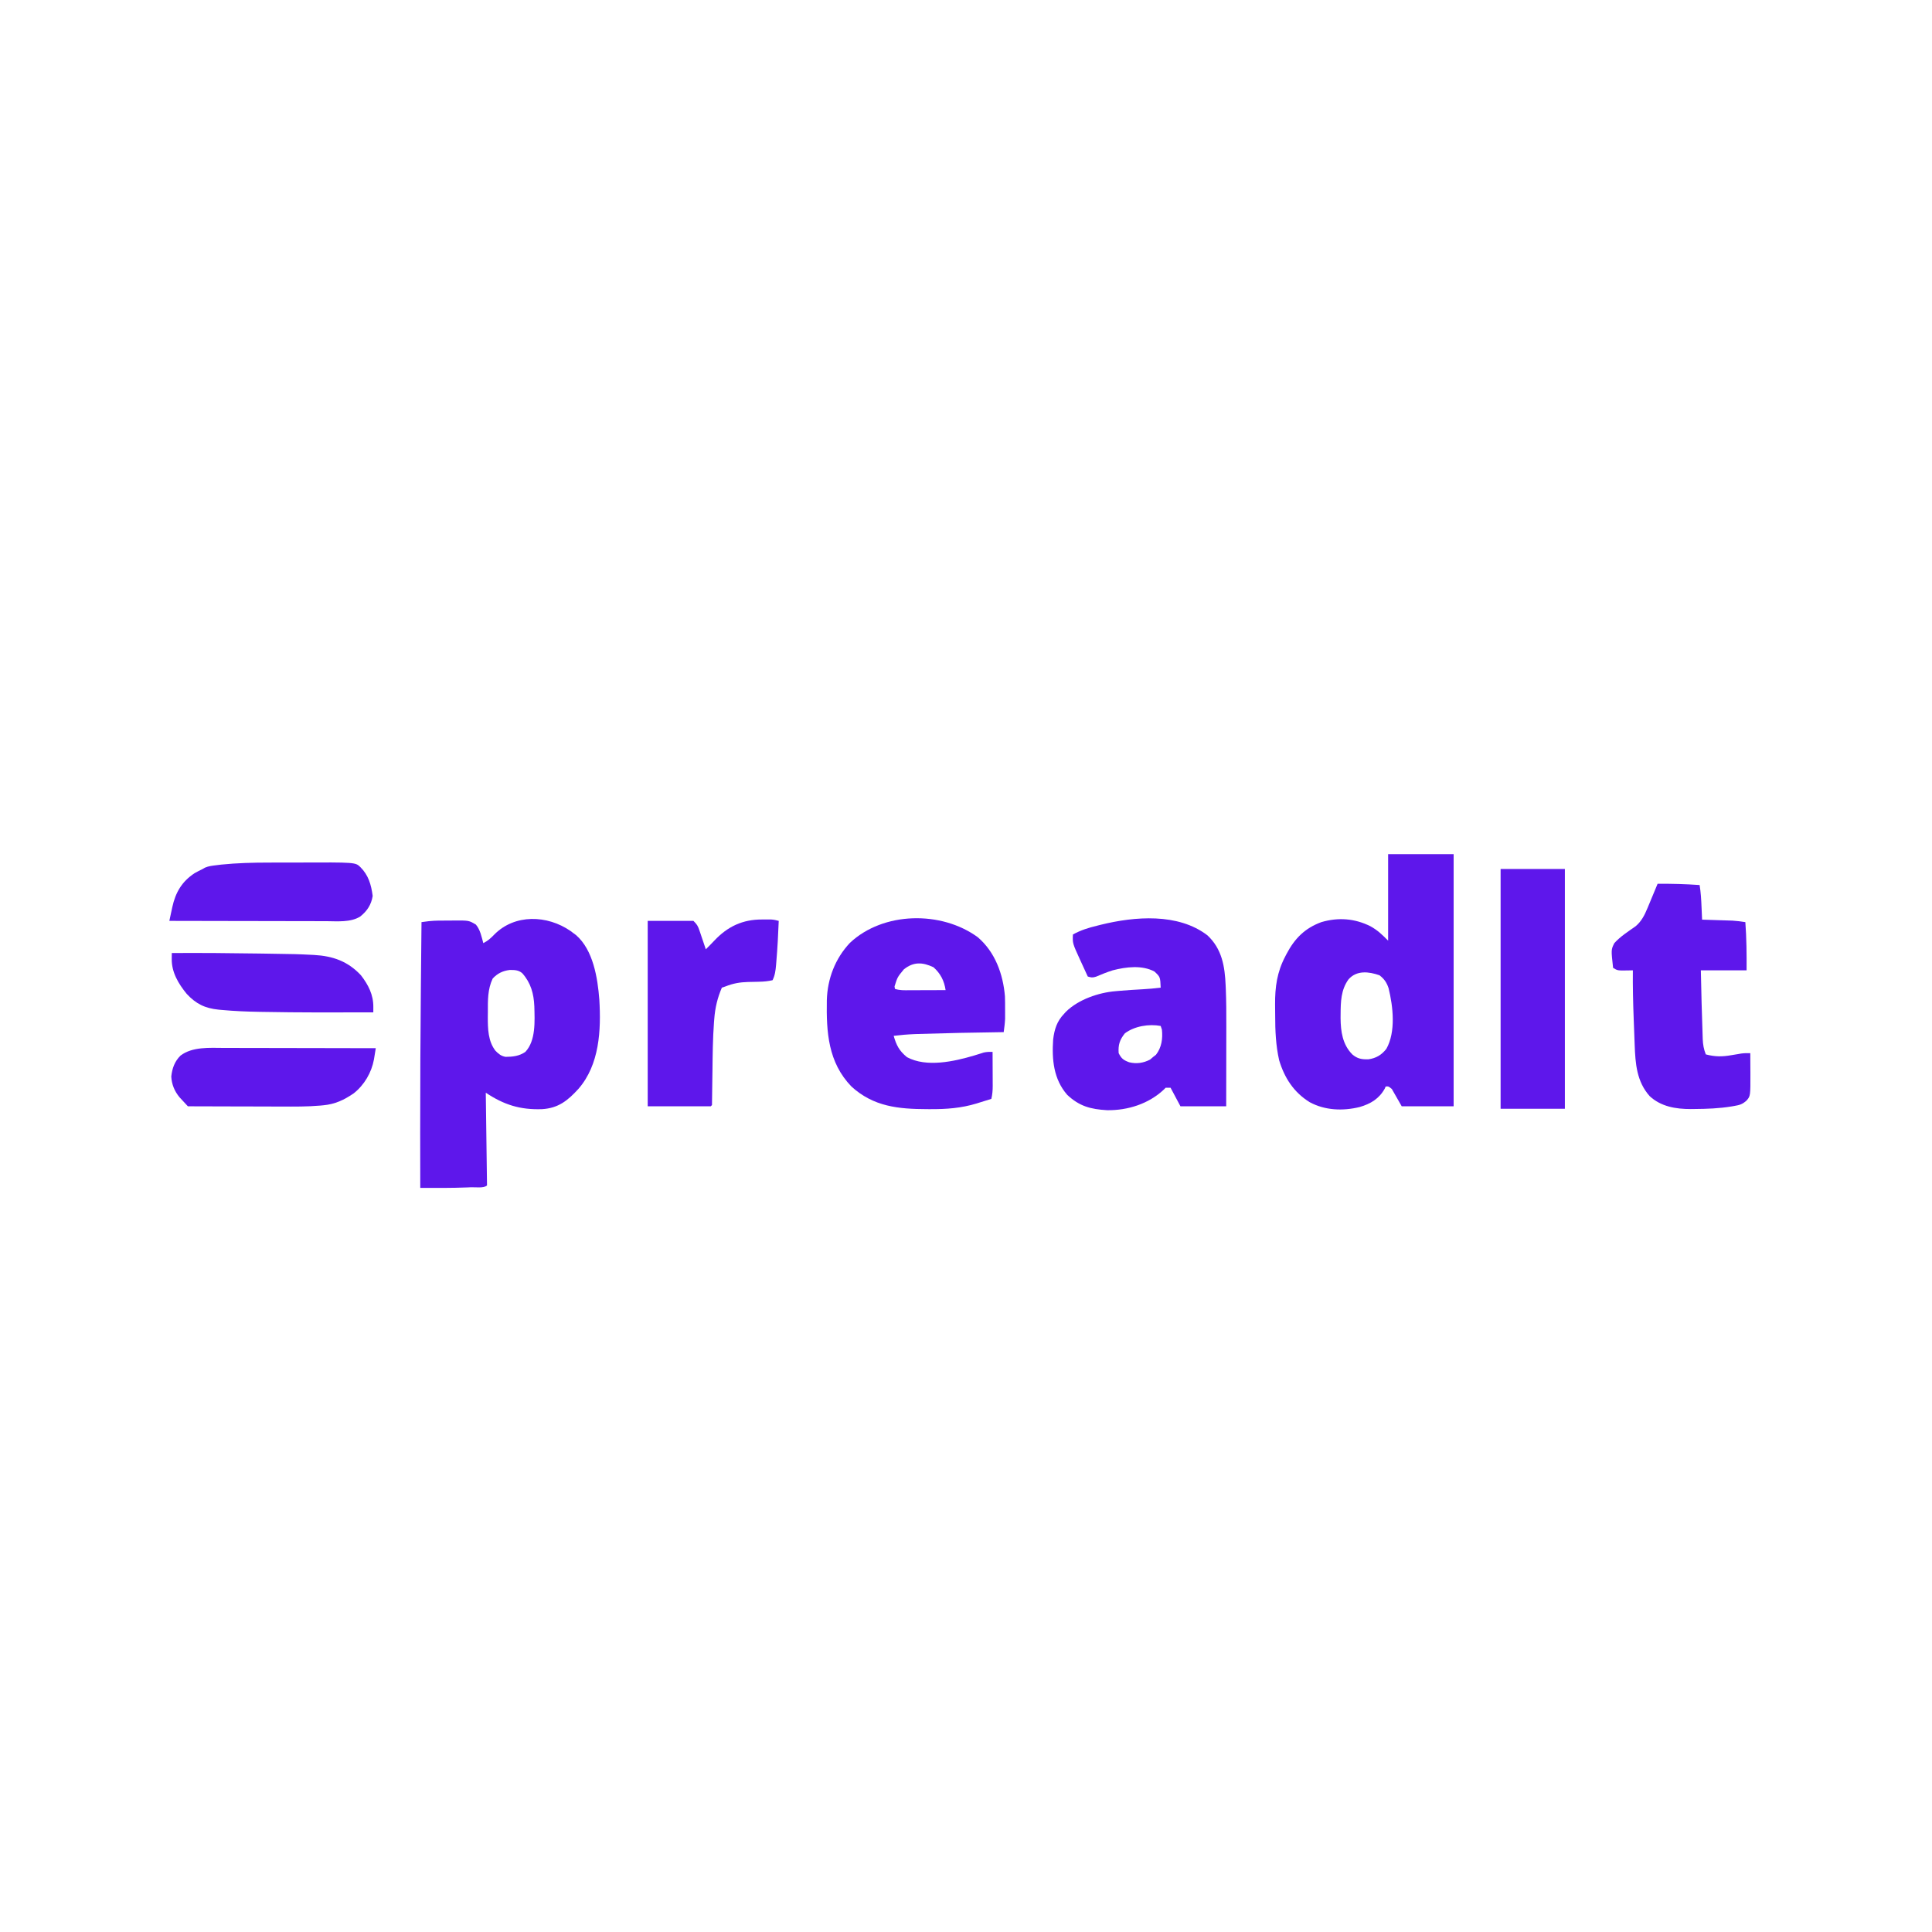
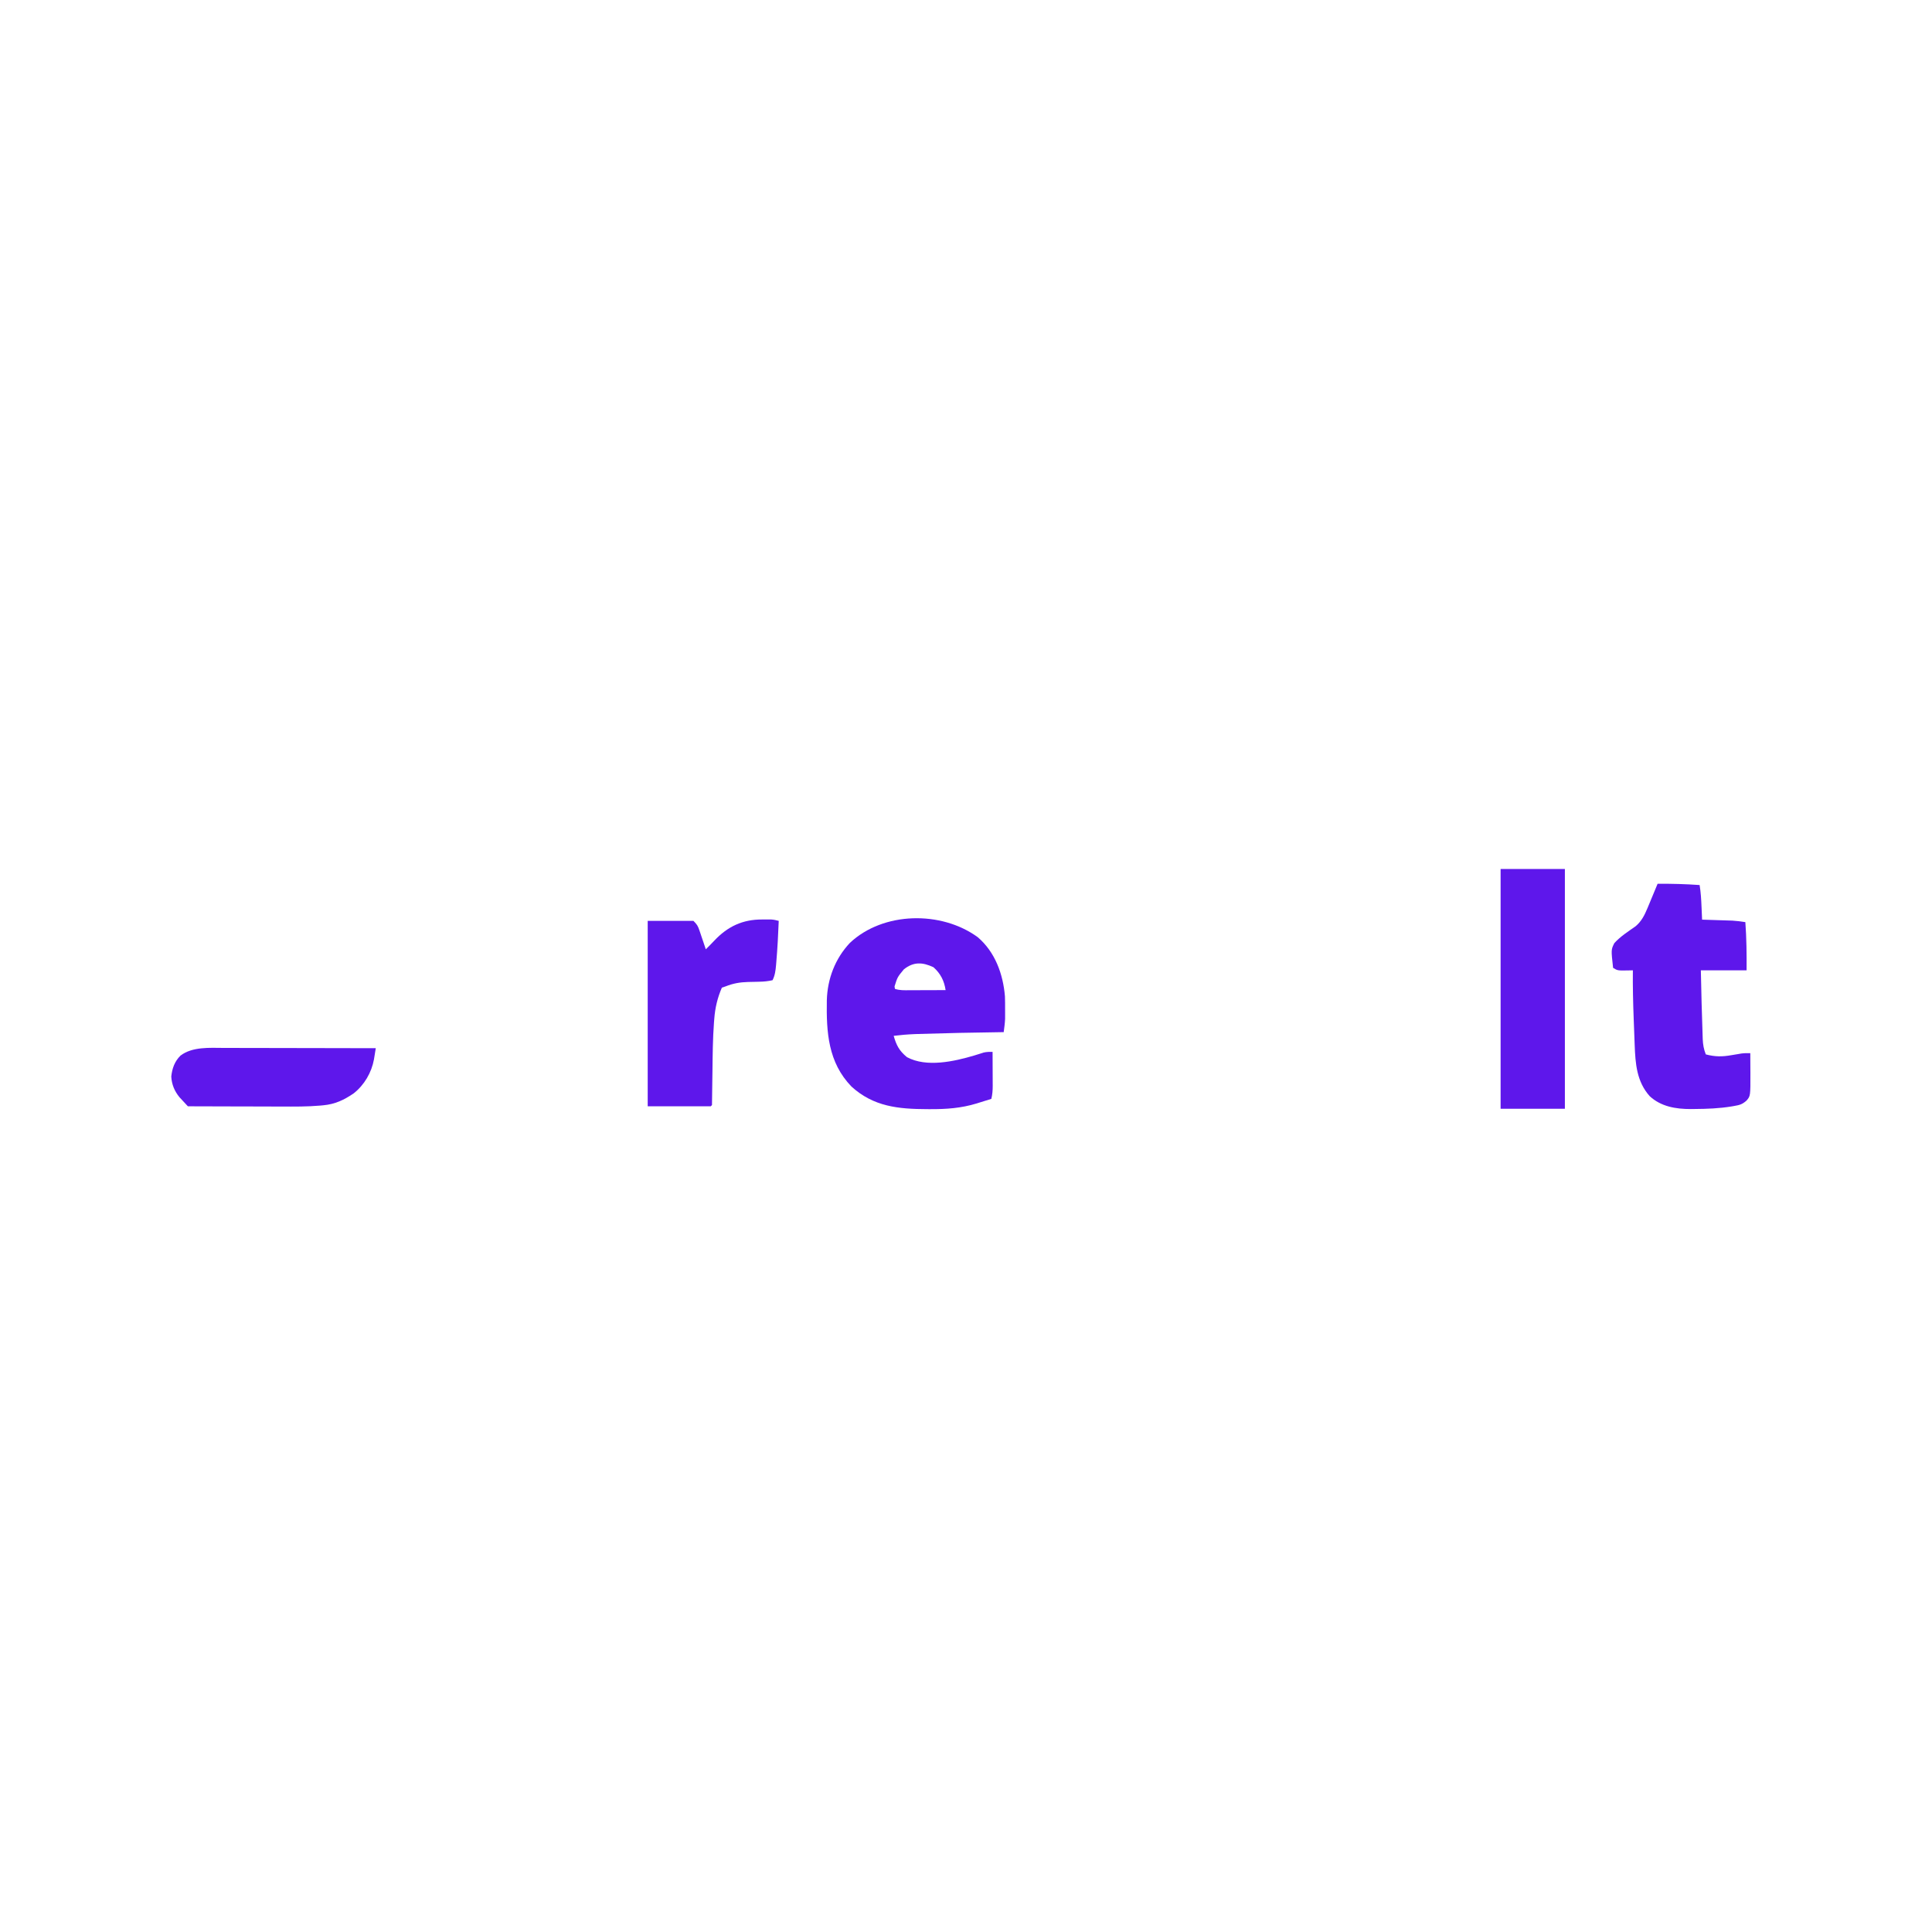
<svg xmlns="http://www.w3.org/2000/svg" version="1.1" width="1563" height="1563">
-   <path d="M0 0 C1.201 0.901 1.201 0.901 2.426 1.82 C3.072 2.297 3.717 2.774 4.383 3.266 C18.359 15.317 21.939 38.1 23.285 55.485 C24.779 80.286 23.449 108.085 6.414 127.691 C-2.248 137.211 -9.95 143.388 -23.133 144.137 C-40.743 144.739 -53.845 140.64 -68.574 130.82 C-68.244 155.57 -67.914 180.32 -67.574 205.82 C-70.034 208.28 -77.102 207.184 -80.449 207.32 C-82.054 207.392 -82.054 207.392 -83.691 207.465 C-96.315 207.967 -108.943 207.867 -121.574 207.82 C-121.606 193.737 -121.626 179.654 -121.637 165.57 C-121.638 164.494 -121.638 163.417 -121.639 162.308 C-121.667 123.081 -121.435 83.858 -121.074 44.633 C-121.062 43.33 -121.05 42.028 -121.038 40.686 C-120.891 24.731 -120.736 8.776 -120.574 -7.18 C-119.326 -7.341 -118.077 -7.503 -116.79 -7.67 C-115.737 -7.806 -115.737 -7.806 -114.662 -7.945 C-109.144 -8.565 -103.557 -8.407 -98.012 -8.43 C-96.723 -8.45 -95.435 -8.471 -94.107 -8.492 C-82.215 -8.541 -82.215 -8.541 -76.574 -5.18 C-73.041 -1.016 -71.994 4.636 -70.574 9.82 C-66.994 8.03 -64.497 5.804 -61.762 2.945 C-45.147 -13.948 -18.779 -12.991 0 0 Z M-63.012 38.508 C-67.124 47.225 -66.91 56.175 -66.887 65.633 C-66.903 66.923 -66.919 68.212 -66.936 69.541 C-66.94 79.004 -66.769 89.195 -60.699 96.945 C-58.151 99.494 -56.199 101.161 -52.574 101.82 C-46.736 101.791 -41.475 101.204 -36.574 97.82 C-27.938 88.691 -29.006 72.708 -29.289 60.992 C-29.733 50.708 -32.119 41.957 -39.043 34.168 C-42.032 31.538 -45.47 31.479 -49.316 31.543 C-54.863 32.224 -59.274 34.387 -63.012 38.508 Z " fill="#5E17EB" transform="translate(461.574,753.18)" />
-   <path d="M0 0 C17.49 0 34.98 0 53 0 C53 67.32 53 134.64 53 204 C39.14 204 25.28 204 11 204 C7.04 197.07 7.04 197.07 3 190 C0.324 187.815 0.324 187.815 -2 188 C-2.227 188.536 -2.454 189.072 -2.688 189.625 C-7.233 197.85 -14.069 201.983 -23.069 204.602 C-36.614 207.907 -51.077 207.358 -63.445 200.68 C-76.337 192.683 -83.851 181.075 -88.176 166.691 C-90.88 154.582 -91.373 142.934 -91.371 130.562 C-91.375 127.572 -91.411 124.582 -91.449 121.592 C-91.534 107.429 -89.878 95.41 -83.188 82.688 C-82.67 81.683 -82.67 81.683 -82.143 80.659 C-75.558 68.202 -67.334 59.887 -54 55 C-40.321 51.012 -27.078 51.961 -14.289 58.355 C-8.346 61.684 -5.102 64.898 0 70 C0 46.9 0 23.8 0 0 Z M-32.027 101.285 C-38.181 109.755 -38.381 119.466 -38.438 129.562 C-38.447 130.602 -38.457 131.642 -38.468 132.714 C-38.348 143.566 -36.881 154.003 -29 162 C-24.884 165.541 -21.341 166.111 -16 166 C-9.746 165.113 -5.343 162.508 -1.441 157.547 C6.351 143.779 4.016 123.27 0.375 108.457 C-1.128 103.907 -3.188 100.88 -7 98 C-15.64 94.976 -25.405 93.821 -32.027 101.285 Z " fill="#5E17EB" transform="translate(1123,691)" />
-   <path d="M0 0 C11.839 11.028 14.084 25.206 14.744 40.502 C14.786 41.463 14.828 42.423 14.872 43.412 C15.278 53.367 15.315 63.311 15.285 73.273 C15.283 75.17 15.282 77.067 15.281 78.964 C15.277 83.872 15.267 88.781 15.256 93.689 C15.244 99.624 15.24 105.558 15.234 111.492 C15.224 120.432 15.205 129.372 15.188 138.312 C2.978 138.312 -9.232 138.312 -21.812 138.312 C-24.453 133.363 -27.093 128.412 -29.812 123.312 C-31.133 123.312 -32.453 123.312 -33.812 123.312 C-34.228 123.737 -34.643 124.161 -35.07 124.598 C-47.343 136.28 -64.423 141.726 -81.191 141.465 C-94.572 140.687 -103.569 138.27 -113.41 129.066 C-124.496 116.358 -125.905 100.462 -124.812 84.312 C-123.774 75.889 -121.756 69.469 -115.812 63.312 C-115.356 62.806 -114.9 62.299 -114.43 61.777 C-104.375 51.907 -88.047 46.309 -74.312 45.188 C-73.02 45.07 -73.02 45.07 -71.702 44.949 C-65.313 44.386 -58.917 43.977 -52.512 43.638 C-47.58 43.377 -42.711 42.936 -37.812 42.312 C-38.174 33.689 -38.174 33.689 -42.812 29.312 C-52.887 23.888 -65.927 25.545 -76.633 28.309 C-81.21 29.754 -85.628 31.526 -90.035 33.422 C-92.996 34.371 -93.947 34.184 -96.812 33.312 C-98.443 29.773 -100.066 26.231 -101.688 22.688 C-102.148 21.688 -102.608 20.689 -103.082 19.66 C-109.149 6.383 -109.149 6.383 -108.812 -0.688 C-102.443 -4.199 -96.242 -6.118 -89.188 -7.812 C-87.701 -8.19 -87.701 -8.19 -86.184 -8.574 C-58.793 -15.307 -23.774 -18.211 0 0 Z M-66.812 79.312 C-70.998 84.572 -72.274 88.615 -71.812 95.312 C-69.56 99.724 -67.972 100.953 -63.301 102.695 C-57.393 104.161 -51.704 103.31 -46.375 100.5 C-45.529 99.778 -44.684 99.056 -43.812 98.312 C-43.091 97.756 -42.369 97.199 -41.625 96.625 C-37.047 90.784 -36.057 83.553 -36.812 76.312 C-37.307 74.828 -37.307 74.828 -37.812 73.312 C-47.213 71.552 -58.968 73.384 -66.812 79.312 Z " fill="#5E17EB" transform="translate(976.812,756.688)" />
  <path d="M0 0 C14 11.988 20.468 29.718 21.984 47.797 C22.117 51.298 22.124 54.793 22.109 58.297 C22.113 59.195 22.117 60.094 22.121 61.02 C22.119 62.348 22.119 62.348 22.117 63.703 C22.116 64.49 22.115 65.277 22.114 66.088 C21.942 69.693 21.462 73.22 20.984 76.797 C20.38 76.807 19.776 76.817 19.154 76.828 C-14.561 77.345 -14.561 77.345 -48.266 78.297 C-49.271 78.332 -50.276 78.368 -51.312 78.404 C-56.921 78.629 -62.443 79.115 -68.016 79.797 C-65.85 87.425 -63.519 91.931 -57.266 97.047 C-41.471 105.551 -19.12 100.536 -2.766 95.672 C-1.872 95.394 -0.979 95.116 -0.058 94.83 C0.786 94.569 1.63 94.308 2.5 94.039 C3.245 93.8 3.991 93.562 4.759 93.316 C7.23 92.74 9.456 92.708 11.984 92.797 C12.009 97.405 12.027 102.013 12.039 106.621 C12.044 108.188 12.051 109.754 12.06 111.321 C12.072 113.577 12.078 115.833 12.082 118.09 C12.087 118.786 12.092 119.482 12.098 120.199 C12.098 123.862 11.856 127.236 10.984 130.797 C7.905 131.768 4.82 132.721 1.734 133.672 C0.881 133.941 0.028 134.211 -0.852 134.488 C-13.43 138.337 -25.464 139.171 -38.516 139.109 C-39.31 139.108 -40.104 139.106 -40.922 139.104 C-64.14 139.014 -84.213 137.163 -102.164 120.844 C-121.136 101.197 -122.533 76.83 -122.104 51.01 C-121.626 33.694 -115.399 17.275 -103.391 4.547 C-76.421 -20.757 -29.485 -21.541 0 0 Z M-59.766 25.984 C-64.956 32.245 -64.956 32.245 -67.328 39.797 C-67.225 40.457 -67.122 41.117 -67.016 41.797 C-63.131 43.092 -59.457 42.92 -55.41 42.895 C-54.571 42.893 -53.732 42.892 -52.867 42.89 C-50.187 42.885 -47.508 42.872 -44.828 42.859 C-43.011 42.854 -41.194 42.85 -39.377 42.846 C-34.923 42.835 -30.469 42.817 -26.016 42.797 C-27.142 35.281 -30.09 29.397 -35.828 24.297 C-44.607 20.166 -51.879 19.711 -59.766 25.984 Z " fill="#5E17EB" transform="translate(791.016,758.203)" />
  <path d="M0 0 C11.38 -0.128 22.647 0.204 34 1 C34.986 6.971 35.311 12.895 35.562 18.938 C35.606 19.908 35.649 20.878 35.693 21.877 C35.799 24.251 35.901 26.626 36 29 C37.217 29.038 37.217 29.038 38.459 29.076 C42.16 29.192 45.861 29.315 49.562 29.438 C50.839 29.477 52.116 29.516 53.432 29.557 C54.672 29.599 55.913 29.64 57.191 29.684 C58.896 29.739 58.896 29.739 60.635 29.795 C64.132 30.008 67.54 30.46 71 31 C71.967 44.025 72.082 56.938 72 70 C59.79 70 47.58 70 35 70 C35.576 96.567 35.576 96.567 36.438 123.125 C36.478 124.389 36.478 124.389 36.519 125.678 C36.714 130.122 37.347 133.81 39 138 C46.372 139.982 52.336 139.96 59.812 138.625 C61.631 138.323 63.45 138.023 65.27 137.727 C66.059 137.588 66.849 137.45 67.663 137.307 C70.134 136.982 72.511 136.949 75 137 C75.029 141.125 75.047 145.25 75.062 149.375 C75.071 150.531 75.079 151.688 75.088 152.879 C75.141 171.675 75.141 171.675 71.941 175.391 C68.514 178.431 66.412 178.978 61.938 179.75 C61.269 179.866 60.601 179.982 59.912 180.101 C49.89 181.77 40.017 182.105 29.875 182.188 C28.861 182.201 27.847 182.214 26.803 182.227 C14.751 182.24 2.782 180.273 -6.371 171.82 C-16.952 159.996 -17.984 145.403 -18.535 130.293 C-18.578 129.173 -18.621 128.053 -18.665 126.899 C-18.755 124.531 -18.843 122.164 -18.93 119.796 C-19.061 116.237 -19.199 112.678 -19.338 109.119 C-19.833 96.073 -20.134 83.056 -20 70 C-20.882 70.019 -21.764 70.038 -22.673 70.058 C-32.321 70.268 -32.321 70.268 -36 68 C-37.638 53.277 -37.638 53.277 -35 48 C-30.088 42.562 -23.685 38.51 -17.734 34.309 C-13.012 30.322 -10.548 25.364 -8.203 19.727 C-7.72 18.573 -7.236 17.419 -6.738 16.23 C-6.247 15.041 -5.756 13.851 -5.25 12.625 C-4.743 11.412 -4.237 10.199 -3.715 8.949 C-2.471 5.968 -1.233 2.985 0 0 Z " fill="#5E17EB" transform="translate(1341,715)" />
  <path d="M0 0 C0.85 -0.004 1.7 -0.008 2.576 -0.012 C3.398 -0.01 4.22 -0.009 5.066 -0.008 C6.181 -0.006 6.181 -0.006 7.319 -0.004 C9.47 0.127 11.368 0.536 13.438 1.125 C13.009 12.143 12.446 23.138 11.5 34.125 C11.425 35.049 11.351 35.974 11.274 36.926 C10.876 41.323 10.436 45.112 8.438 49.125 C4.918 49.918 1.62 50.267 -1.984 50.336 C-3.01 50.364 -4.037 50.393 -5.094 50.422 C-7.224 50.474 -9.354 50.518 -11.484 50.555 C-18.048 50.752 -23.47 51.69 -29.562 54.125 C-30.552 54.455 -31.543 54.785 -32.562 55.125 C-36.118 63.33 -38.04 71.488 -38.711 80.379 C-38.79 81.357 -38.869 82.334 -38.951 83.341 C-39.93 96.561 -40.026 109.813 -40.188 123.062 C-40.226 125.704 -40.265 128.345 -40.305 130.986 C-40.399 137.366 -40.485 143.745 -40.562 150.125 C-40.892 150.455 -41.222 150.785 -41.562 151.125 C-58.392 151.125 -75.222 151.125 -92.562 151.125 C-92.562 101.625 -92.562 52.125 -92.562 1.125 C-80.353 1.125 -68.142 1.125 -55.562 1.125 C-52.682 4.006 -51.977 5.122 -50.738 8.793 C-50.432 9.686 -50.126 10.578 -49.811 11.498 C-49.347 12.891 -49.347 12.891 -48.875 14.312 C-48.555 15.253 -48.234 16.193 -47.904 17.162 C-47.116 19.481 -46.336 21.801 -45.562 24.125 C-43.245 21.823 -40.935 19.526 -38.711 17.133 C-27.824 5.575 -15.701 -0.072 0 0 Z " fill="#5E17EB" transform="translate(616.562,743.875)" />
  <path d="M0 0 C17.16 0 34.32 0 52 0 C52 64.02 52 128.04 52 194 C34.84 194 17.68 194 0 194 C0 129.98 0 65.96 0 0 Z " fill="#5E17EB" transform="translate(1214,703)" />
  <path d="M0 0 C1.352 0.001 2.704 0 4.055 -0.001 C7.676 -0.001 11.297 0.01 14.918 0.024 C18.721 0.037 22.523 0.038 26.325 0.04 C33.503 0.046 40.682 0.063 47.86 0.083 C56.042 0.105 64.223 0.116 72.405 0.126 C89.215 0.147 106.025 0.182 122.834 0.227 C122.527 2.154 122.215 4.081 121.902 6.007 C121.729 7.08 121.556 8.153 121.377 9.259 C119.42 19.961 113.578 29.939 105.038 36.715 C97.142 42.133 89.821 45.567 80.32 46.418 C79.503 46.497 78.686 46.575 77.845 46.657 C67.352 47.57 56.846 47.476 46.323 47.422 C44.13 47.419 41.938 47.416 39.745 47.414 C34.043 47.406 28.34 47.387 22.637 47.364 C16.791 47.344 10.945 47.335 5.098 47.325 C-6.323 47.303 -17.744 47.269 -29.166 47.227 C-30.619 45.674 -32.064 44.112 -33.505 42.547 C-34.714 41.244 -34.714 41.244 -35.947 39.915 C-39.999 35.006 -42.279 29.481 -42.603 23.102 C-41.858 16.505 -39.941 11.002 -35.166 6.227 C-25.532 -1.103 -11.566 -0.068 0 0 Z " fill="#5E17EB" transform="translate(181.166,847.773)" />
-   <path d="M0 0 C1.524 -0.003 3.049 -0.007 4.573 -0.01 C7.739 -0.016 10.904 -0.018 14.07 -0.017 C17.274 -0.017 20.478 -0.024 23.683 -0.038 C69.962 -0.232 69.962 -0.232 73.946 3.625 C80.541 10.165 82.754 17.927 83.941 26.98 C82.834 34.041 79.447 39.222 73.847 43.649 C66.081 48.552 55.069 47.445 46.249 47.395 C44.859 47.394 43.468 47.395 42.077 47.396 C38.336 47.396 34.595 47.385 30.854 47.371 C26.932 47.358 23.009 47.357 19.087 47.355 C11.675 47.349 4.262 47.332 -3.15 47.312 C-11.595 47.29 -20.04 47.279 -28.485 47.269 C-45.843 47.248 -63.201 47.213 -80.559 47.168 C-79.943 44.283 -79.321 41.399 -78.695 38.516 C-78.523 37.704 -78.35 36.892 -78.173 36.055 C-75.592 24.238 -70.457 15.349 -60.117 8.566 C-57.96 7.351 -55.794 6.232 -53.559 5.168 C-52.96 4.817 -52.362 4.467 -51.746 4.105 C-48.663 2.784 -45.699 2.503 -42.371 2.105 C-41.119 1.949 -39.868 1.794 -38.578 1.633 C-25.748 0.33 -12.886 0.007 0 0 Z " fill="#5E17EB" transform="translate(217.559,697.832)" />
-   <path d="M0 0 C23.425 -0.138 46.843 0.038 70.265 0.406 C72.292 0.437 74.319 0.467 76.346 0.497 C101.075 0.868 101.075 0.868 112.879 1.457 C113.607 1.492 114.336 1.527 115.087 1.563 C130.316 2.421 142.46 6.691 153 18 C159.005 25.774 163.084 33.736 163.026 43.667 C163.022 44.479 163.018 45.29 163.014 46.125 C163.01 46.744 163.005 47.363 163 48 C133.124 48.097 103.247 48.193 73.375 47.625 C72.428 47.61 71.482 47.594 70.506 47.578 C60.476 47.409 50.515 46.984 40.523 46.062 C39.652 45.983 38.781 45.904 37.883 45.822 C26.875 44.721 19.577 41.182 12 33 C5.298 24.775 -0.205 15.589 -0.062 4.75 C-0.053 3.858 -0.044 2.966 -0.035 2.047 C-0.024 1.371 -0.012 0.696 0 0 Z " fill="#5E17EB" transform="translate(139,771)" />
</svg>